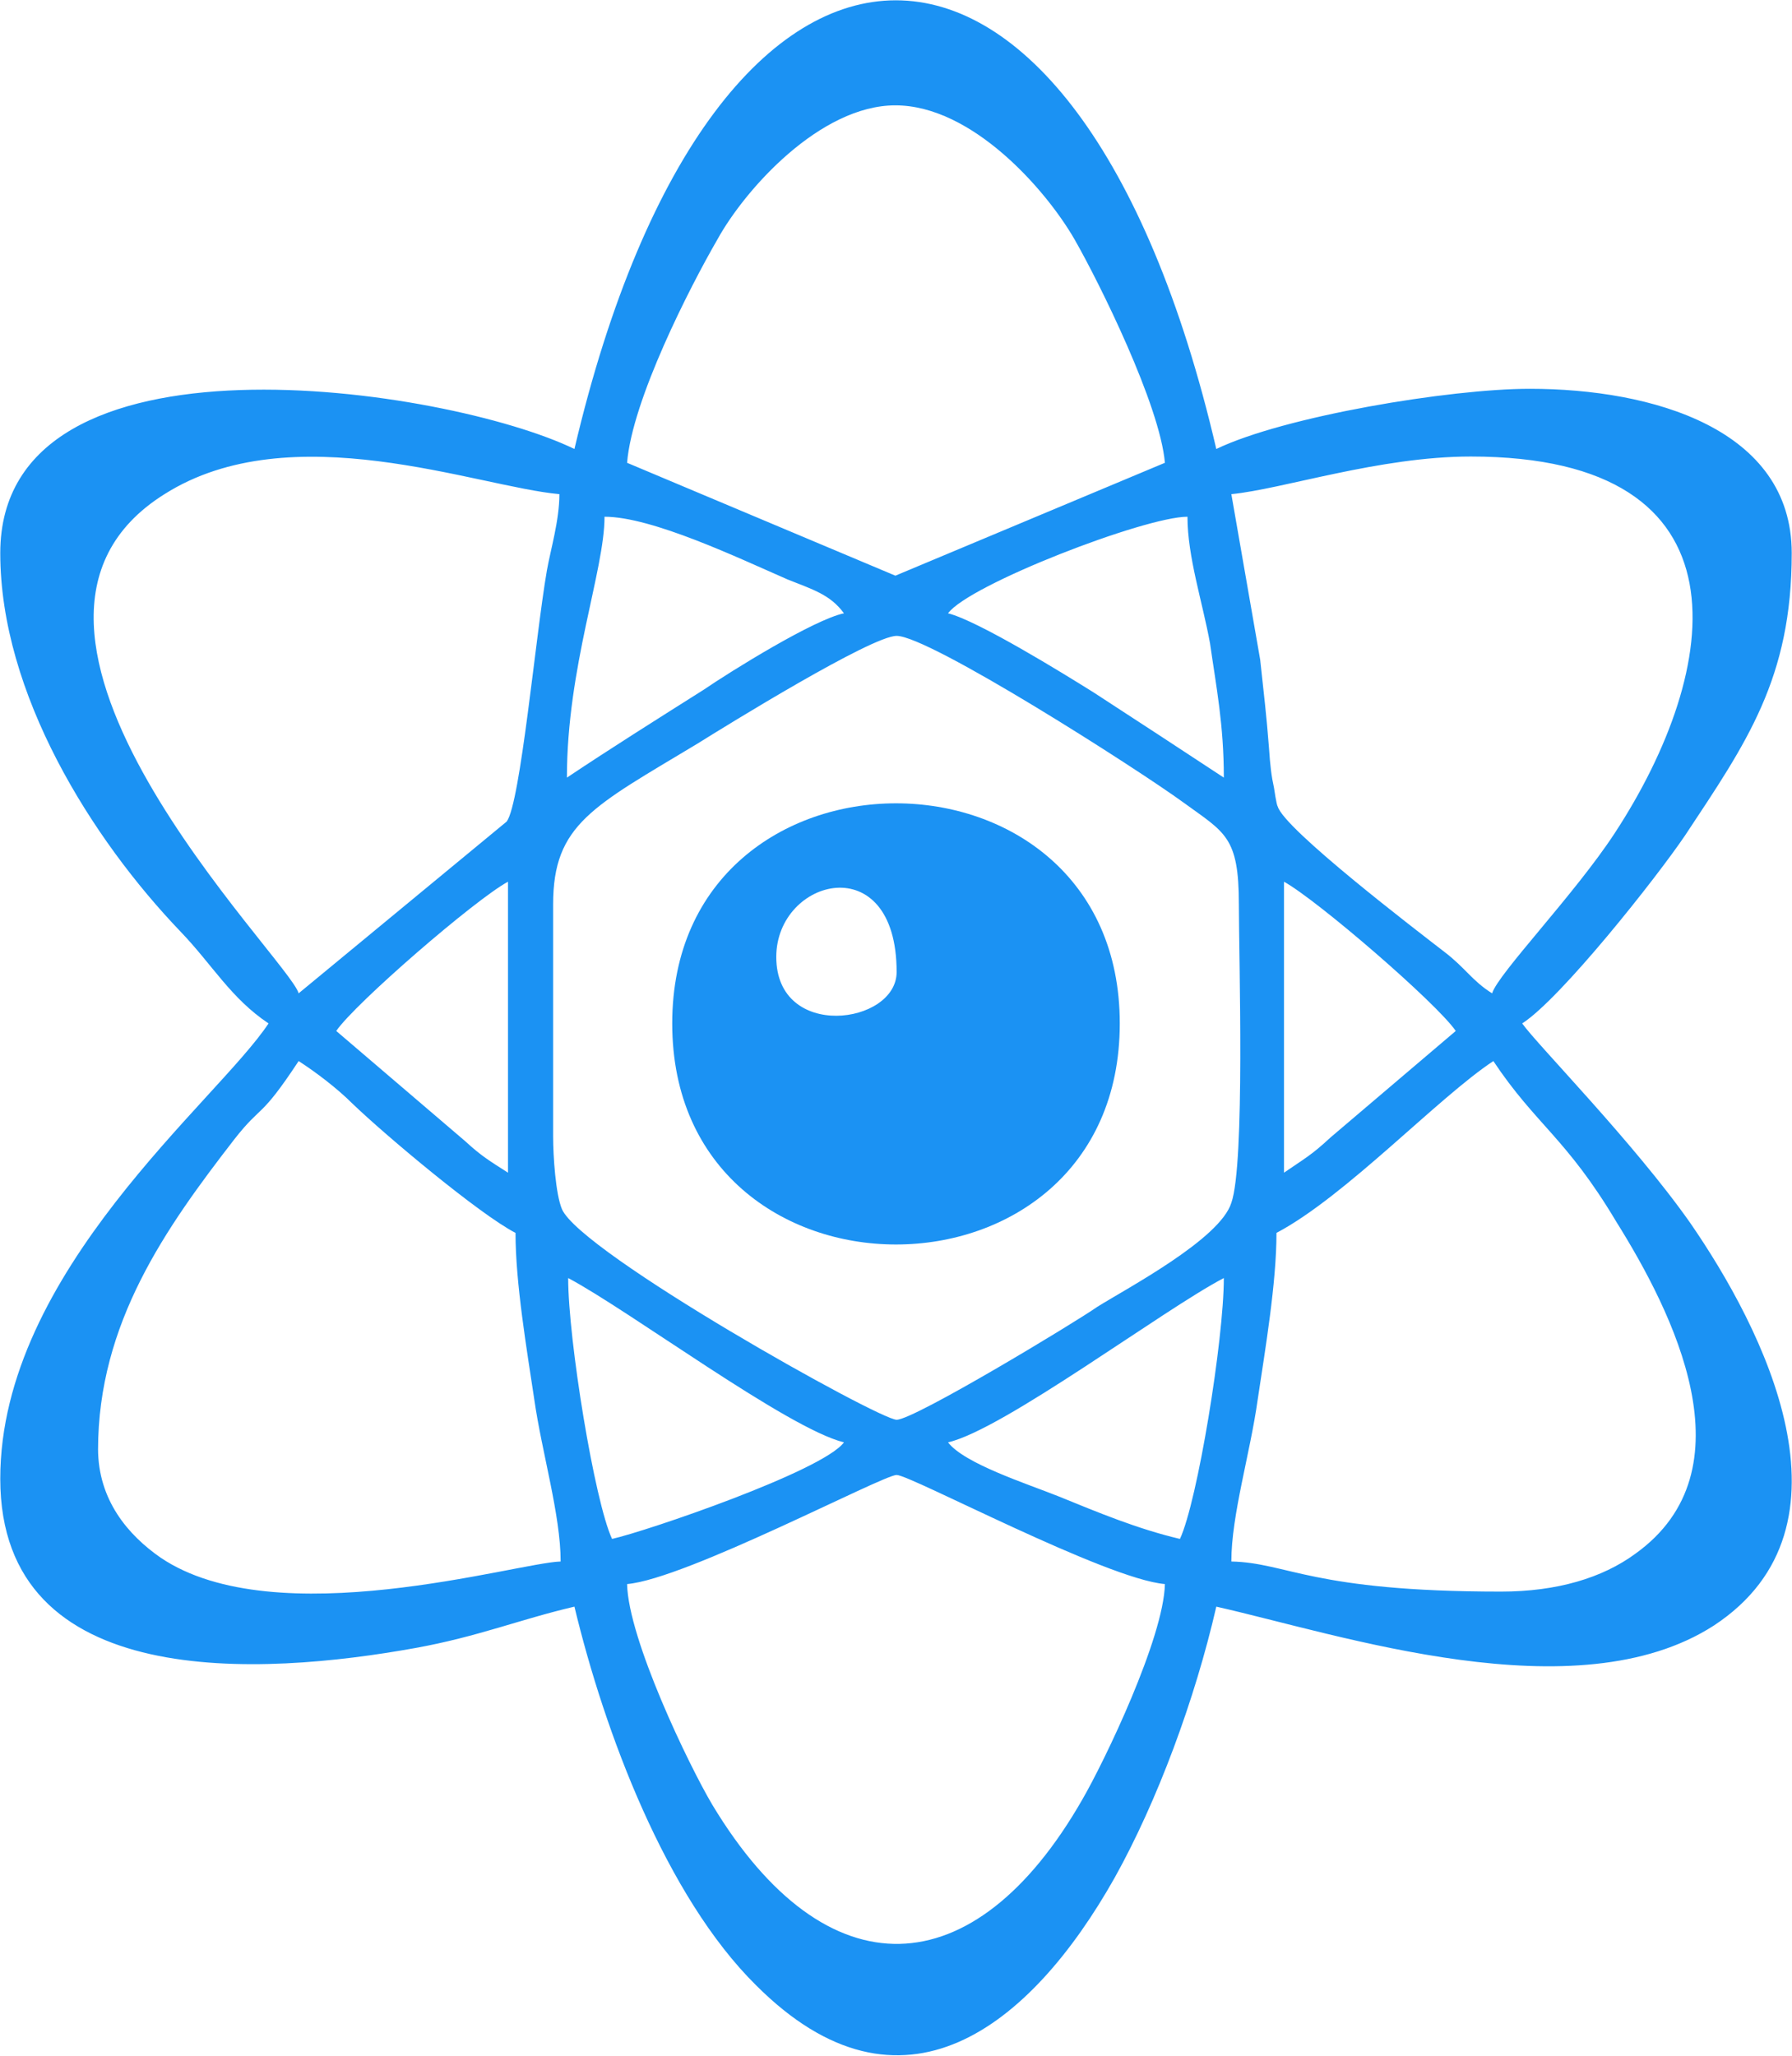
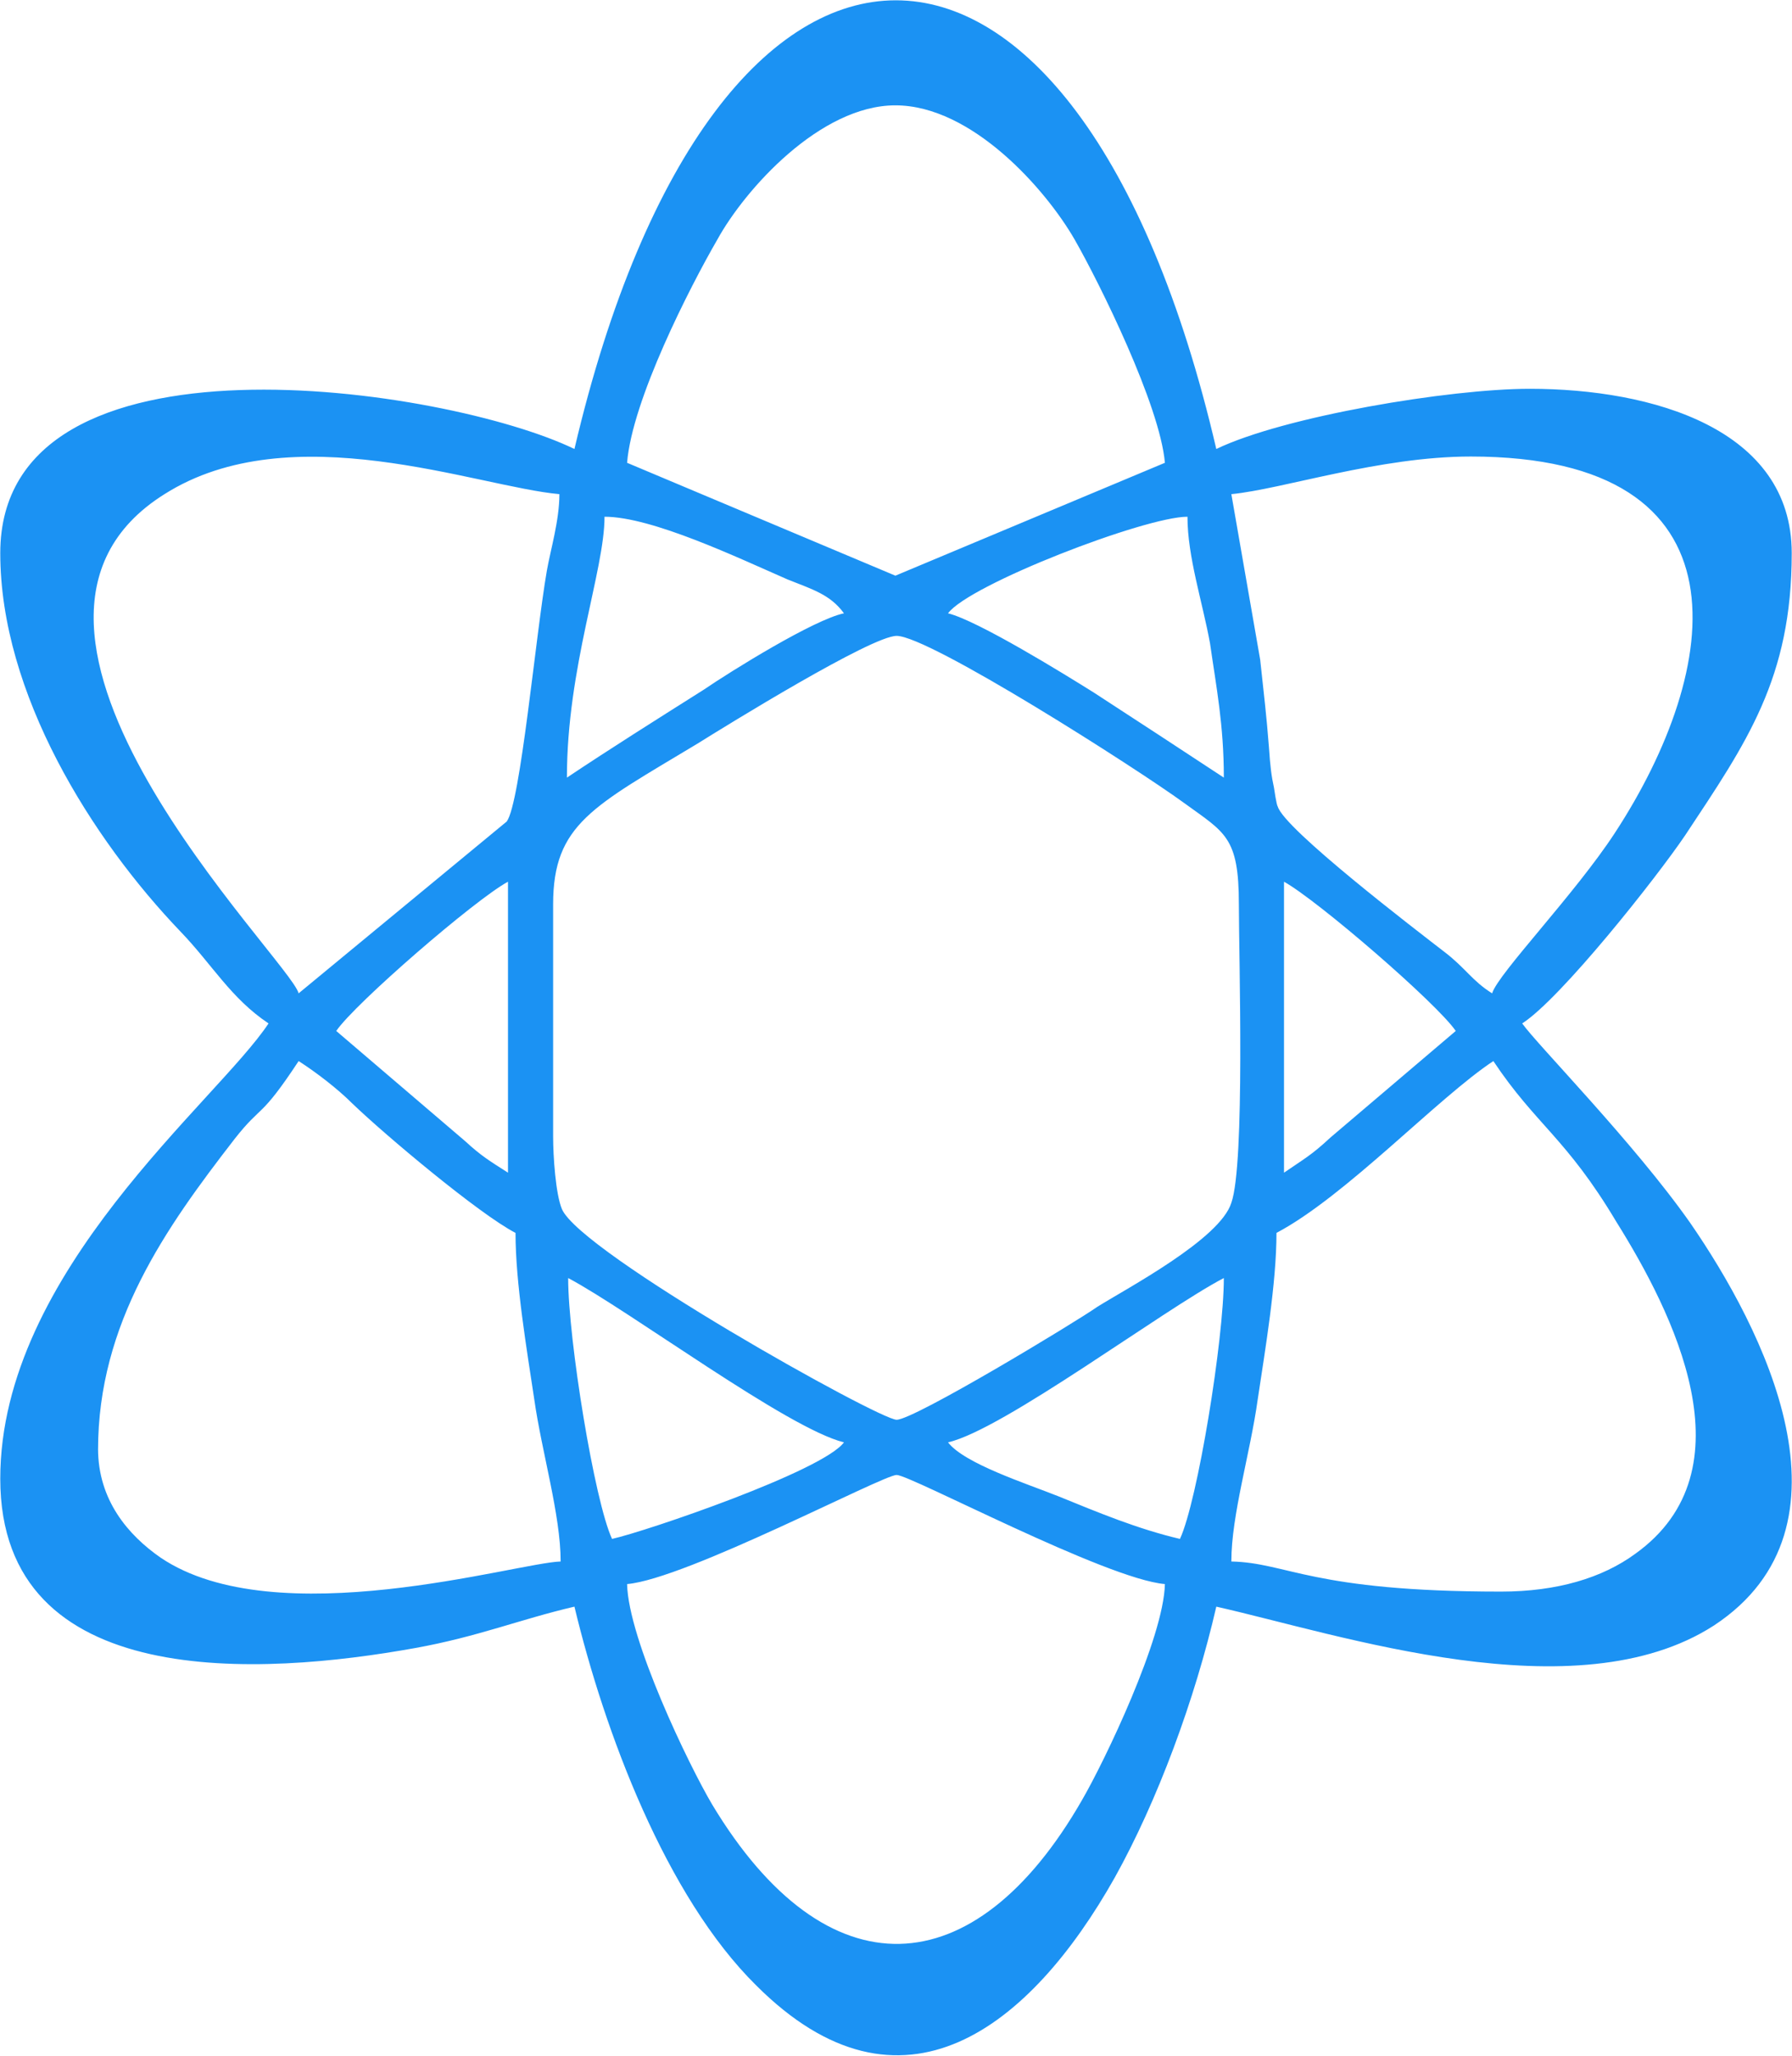
<svg xmlns="http://www.w3.org/2000/svg" xml:space="preserve" width="39.806mm" height="45.642mm" version="1.1" style="shape-rendering:geometricPrecision; text-rendering:geometricPrecision; image-rendering:optimizeQuality; fill-rule:evenodd; clip-rule:evenodd" viewBox="0 0 1429 1639">
  <defs>
    <style type="text/css">
   
    .fil0 {fill:#1B92F3}
   
  </style>
  </defs>
  <g id="Layer_x0020_1">
    <g id="_2076811030512">
      <path class="fil0" d="M500 1263c47,-4 204,-87 215,-87 11,0 167,83 214,87 -1,43 -48,141 -66,172 -86,150 -204,155 -295,4 -19,-32 -67,-132 -68,-176l0 0zm697 6c-151,0 -170,-23 -215,-24 0,-37 15,-86 21,-129 6,-40 15,-93 15,-133 55,-29 129,-108 173,-137 34,51 58,61 98,128 45,72 109,198 15,265 -26,19 -62,30 -107,30l0 0zm-1119 -113c0,-101 54,-177 109,-248 22,-28 20,-15 51,-62 14,9 31,22 43,34 26,25 101,88 130,103 0,40 9,93 15,133 6,42 21,92 21,129 -35,1 -227,59 -319,-3 -26,-18 -50,-46 -50,-87l0 1zm863 71c-34,-8 -65,-21 -97,-34 -25,-10 -75,-26 -88,-43 44,-10 172,-106 220,-131 0,49 -21,178 -35,208zm-488 -208c49,26 175,120 220,131 -17,23 -158,71 -185,77 -14,-30 -35,-159 -35,-208zm-12 -113l0 -185c0,-64 32,-78 115,-128 24,-15 139,-86 159,-86 26,0 192,106 229,133 33,24 44,27 44,81 0,42 5,207 -6,238 -9,29 -83,68 -107,83 -17,12 -146,90 -160,90 -14,0 -252,-133 -267,-168 -5,-12 -7,-42 -7,-58l0 0zm583 29l0 -232c27,15 122,97 137,119l-100 85c-15,14 -21,17 -37,28l0 0zm-619 -232l0 232c-14,-9 -21,-13 -34,-25l-103 -88c15,-22 111,-105 137,-119zm542 -291c0,32 12,68 18,101 5,35 11,65 11,107 -35,-23 -67,-44 -104,-68 -24,-15 -92,-57 -116,-63 17,-23 157,-77 191,-77l0 0zm-495 208c0,-88 30,-165 30,-208 38,0 107,33 146,50 20,8 34,12 45,27 -24,5 -90,46 -112,61 -38,24 -73,46 -109,70l0 0zm530 -226c41,-4 118,-30 191,-30 227,0 200,170 115,300 -32,49 -93,112 -98,128 -16,-10 -21,-20 -38,-33 -22,-17 -128,-98 -133,-116 -1,-1 -3,-15 -3,-15 -2,-9 -3,-17 -4,-32 -2,-26 -4,-42 -7,-70l-23 -132 0 0zm-744 398c-7,-27 -278,-291 -107,-398 101,-64 249,-6 315,0 0,21 -7,44 -10,61 -9,52 -21,185 -32,200l-166 137 0 0zm476 -708c61,0 120,67 143,107 20,35 68,132 72,178l-215 90 -214 -90c4,-50 50,-140 72,-178 22,-40 82,-107 142,-107l0 0zm-256 274c-101,-49 -458,-104 -458,83 0,112 73,228 144,302 25,26 40,53 70,73 -41,62 -214,198 -214,363 0,171 209,157 331,135 50,-9 84,-23 127,-33 24,100 73,231 145,302 116,116 219,33 286,-86 34,-61 64,-142 81,-216 98,22 287,86 397,15 120,-79 39,-237 -19,-321 -45,-64 -122,-142 -134,-159 31,-20 107,-116 130,-150 49,-74 85,-125 85,-225 0,-99 -111,-131 -209,-131 -64,0 -196,22 -250,48 -111,-477 -400,-477 -512,0l0 0z" />
-       <path class="fil0" d="M619 763c0,-63 96,-88 96,12 0,42 -96,55 -96,-12zm-83 53c0,235 357,235 357,0 0,-234 -357,-234 -357,0z" />
    </g>
  </g>
</svg>